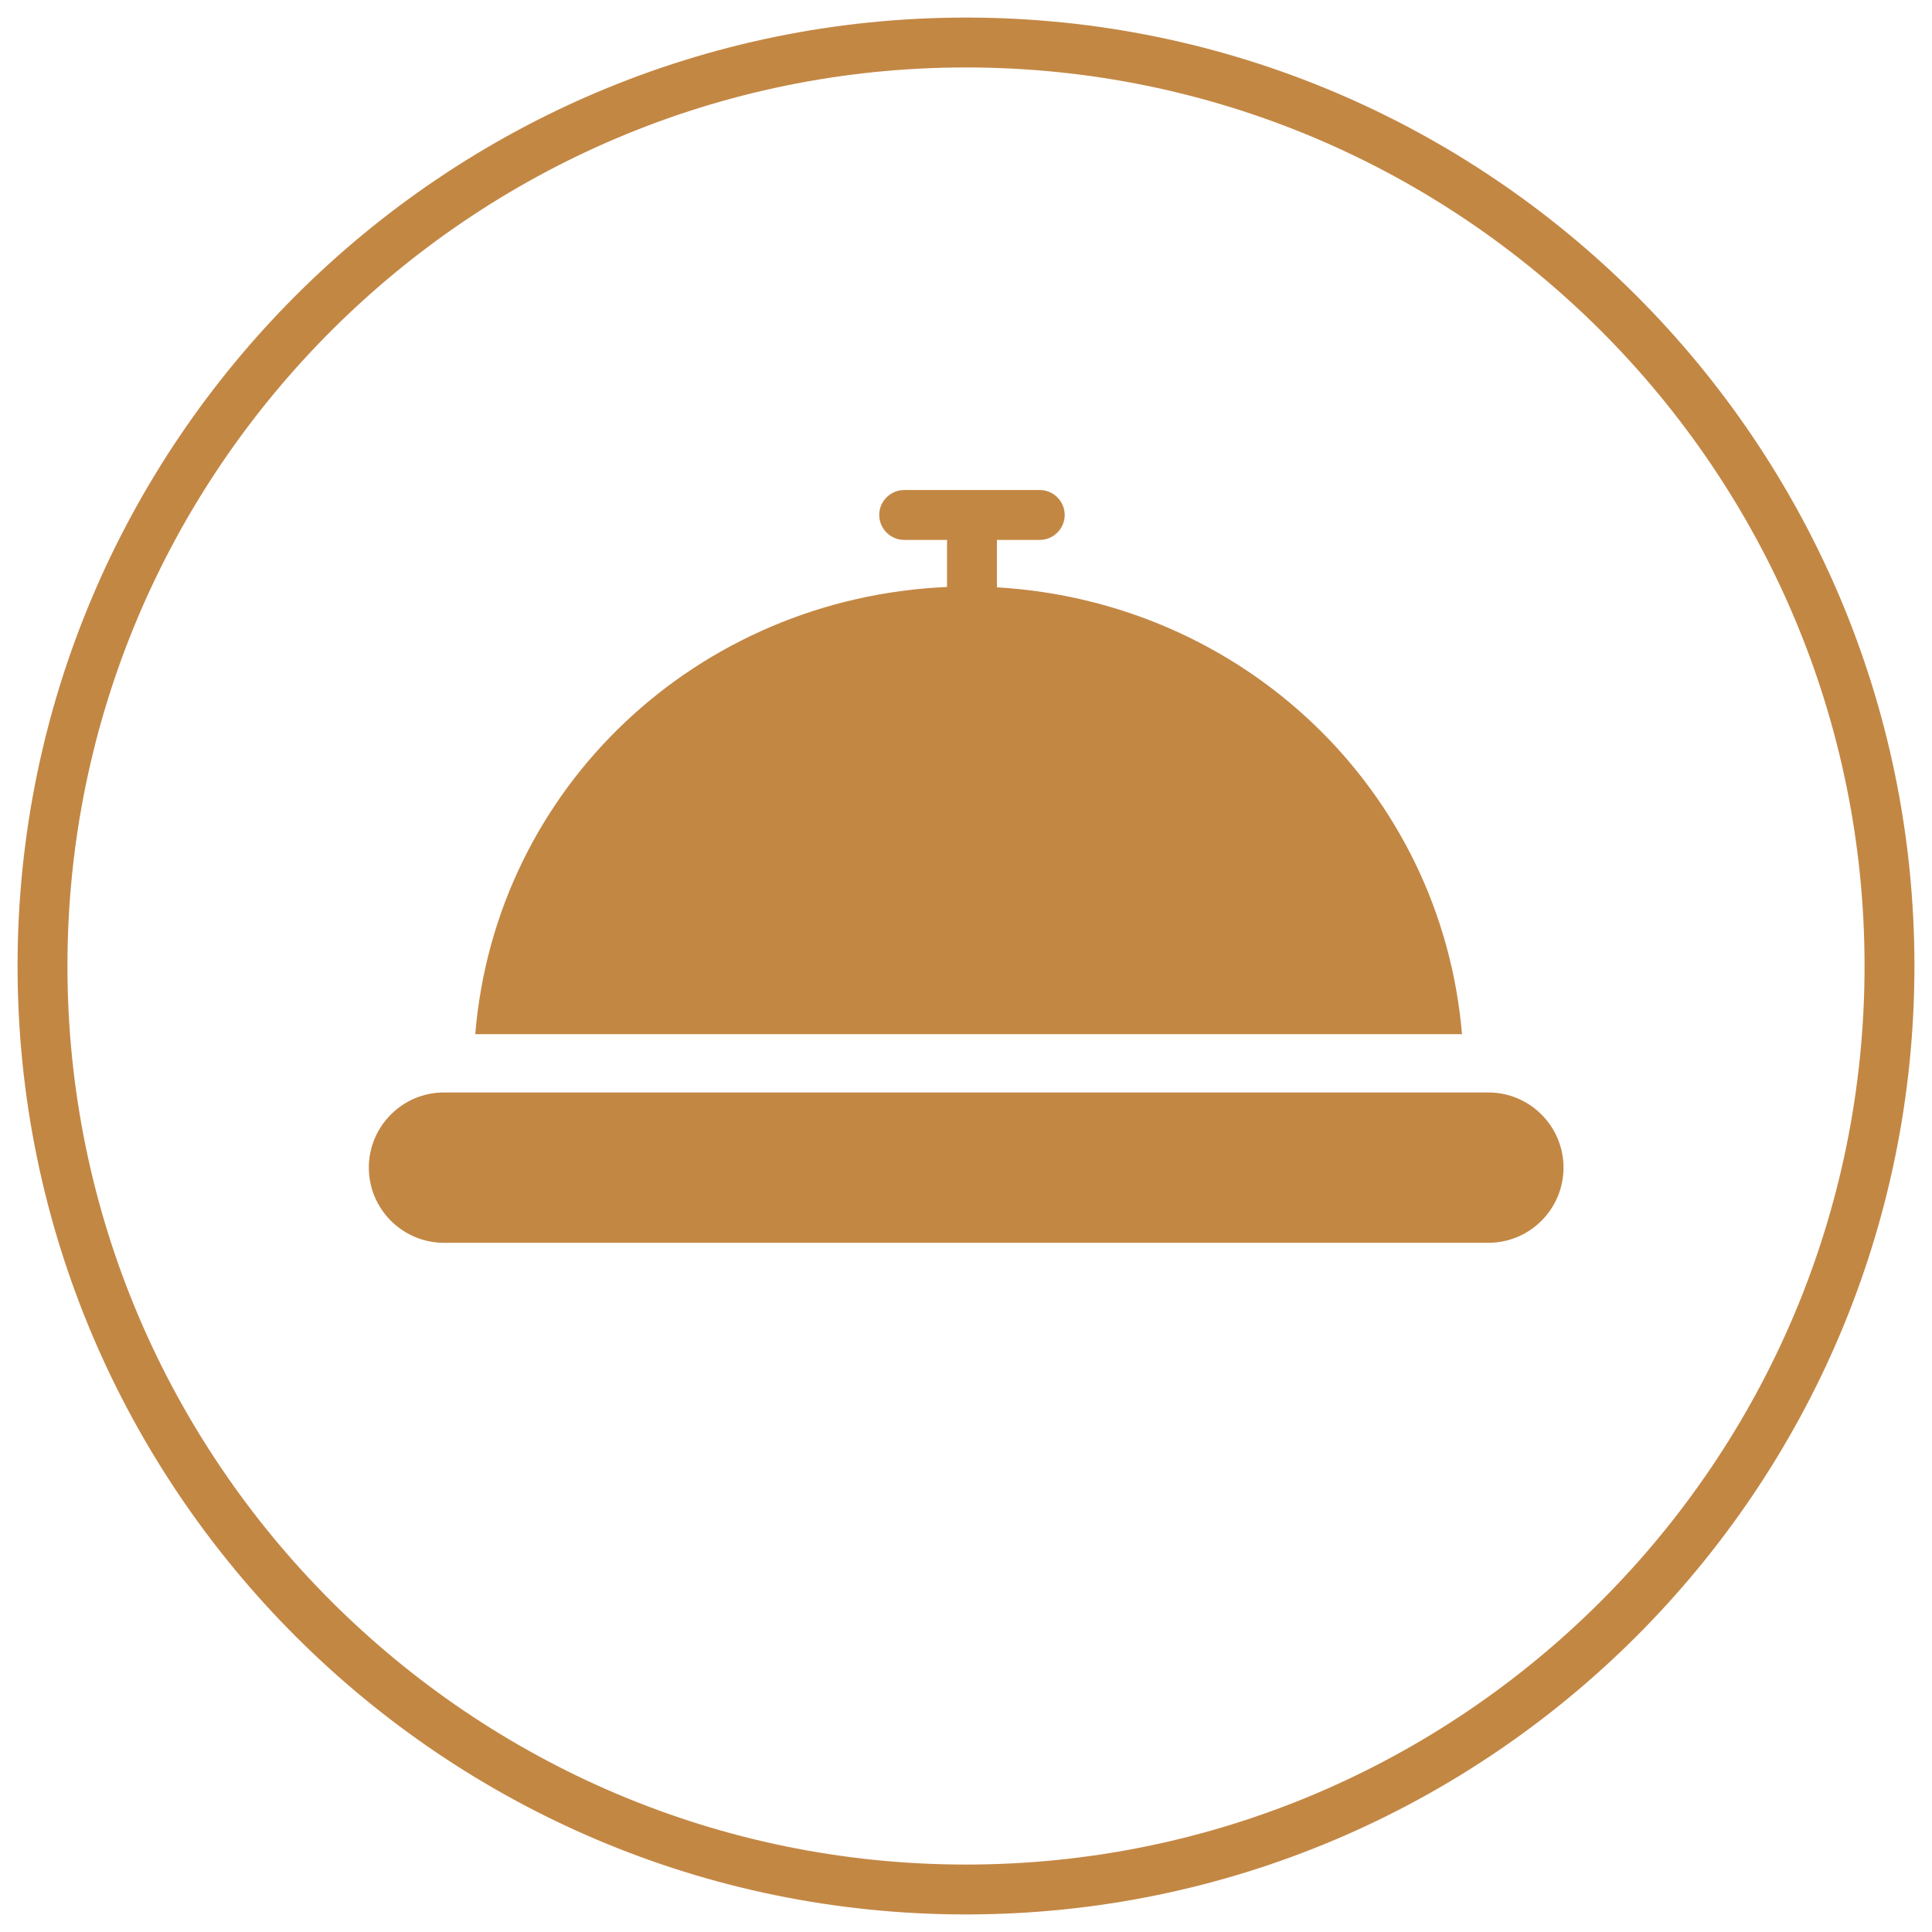
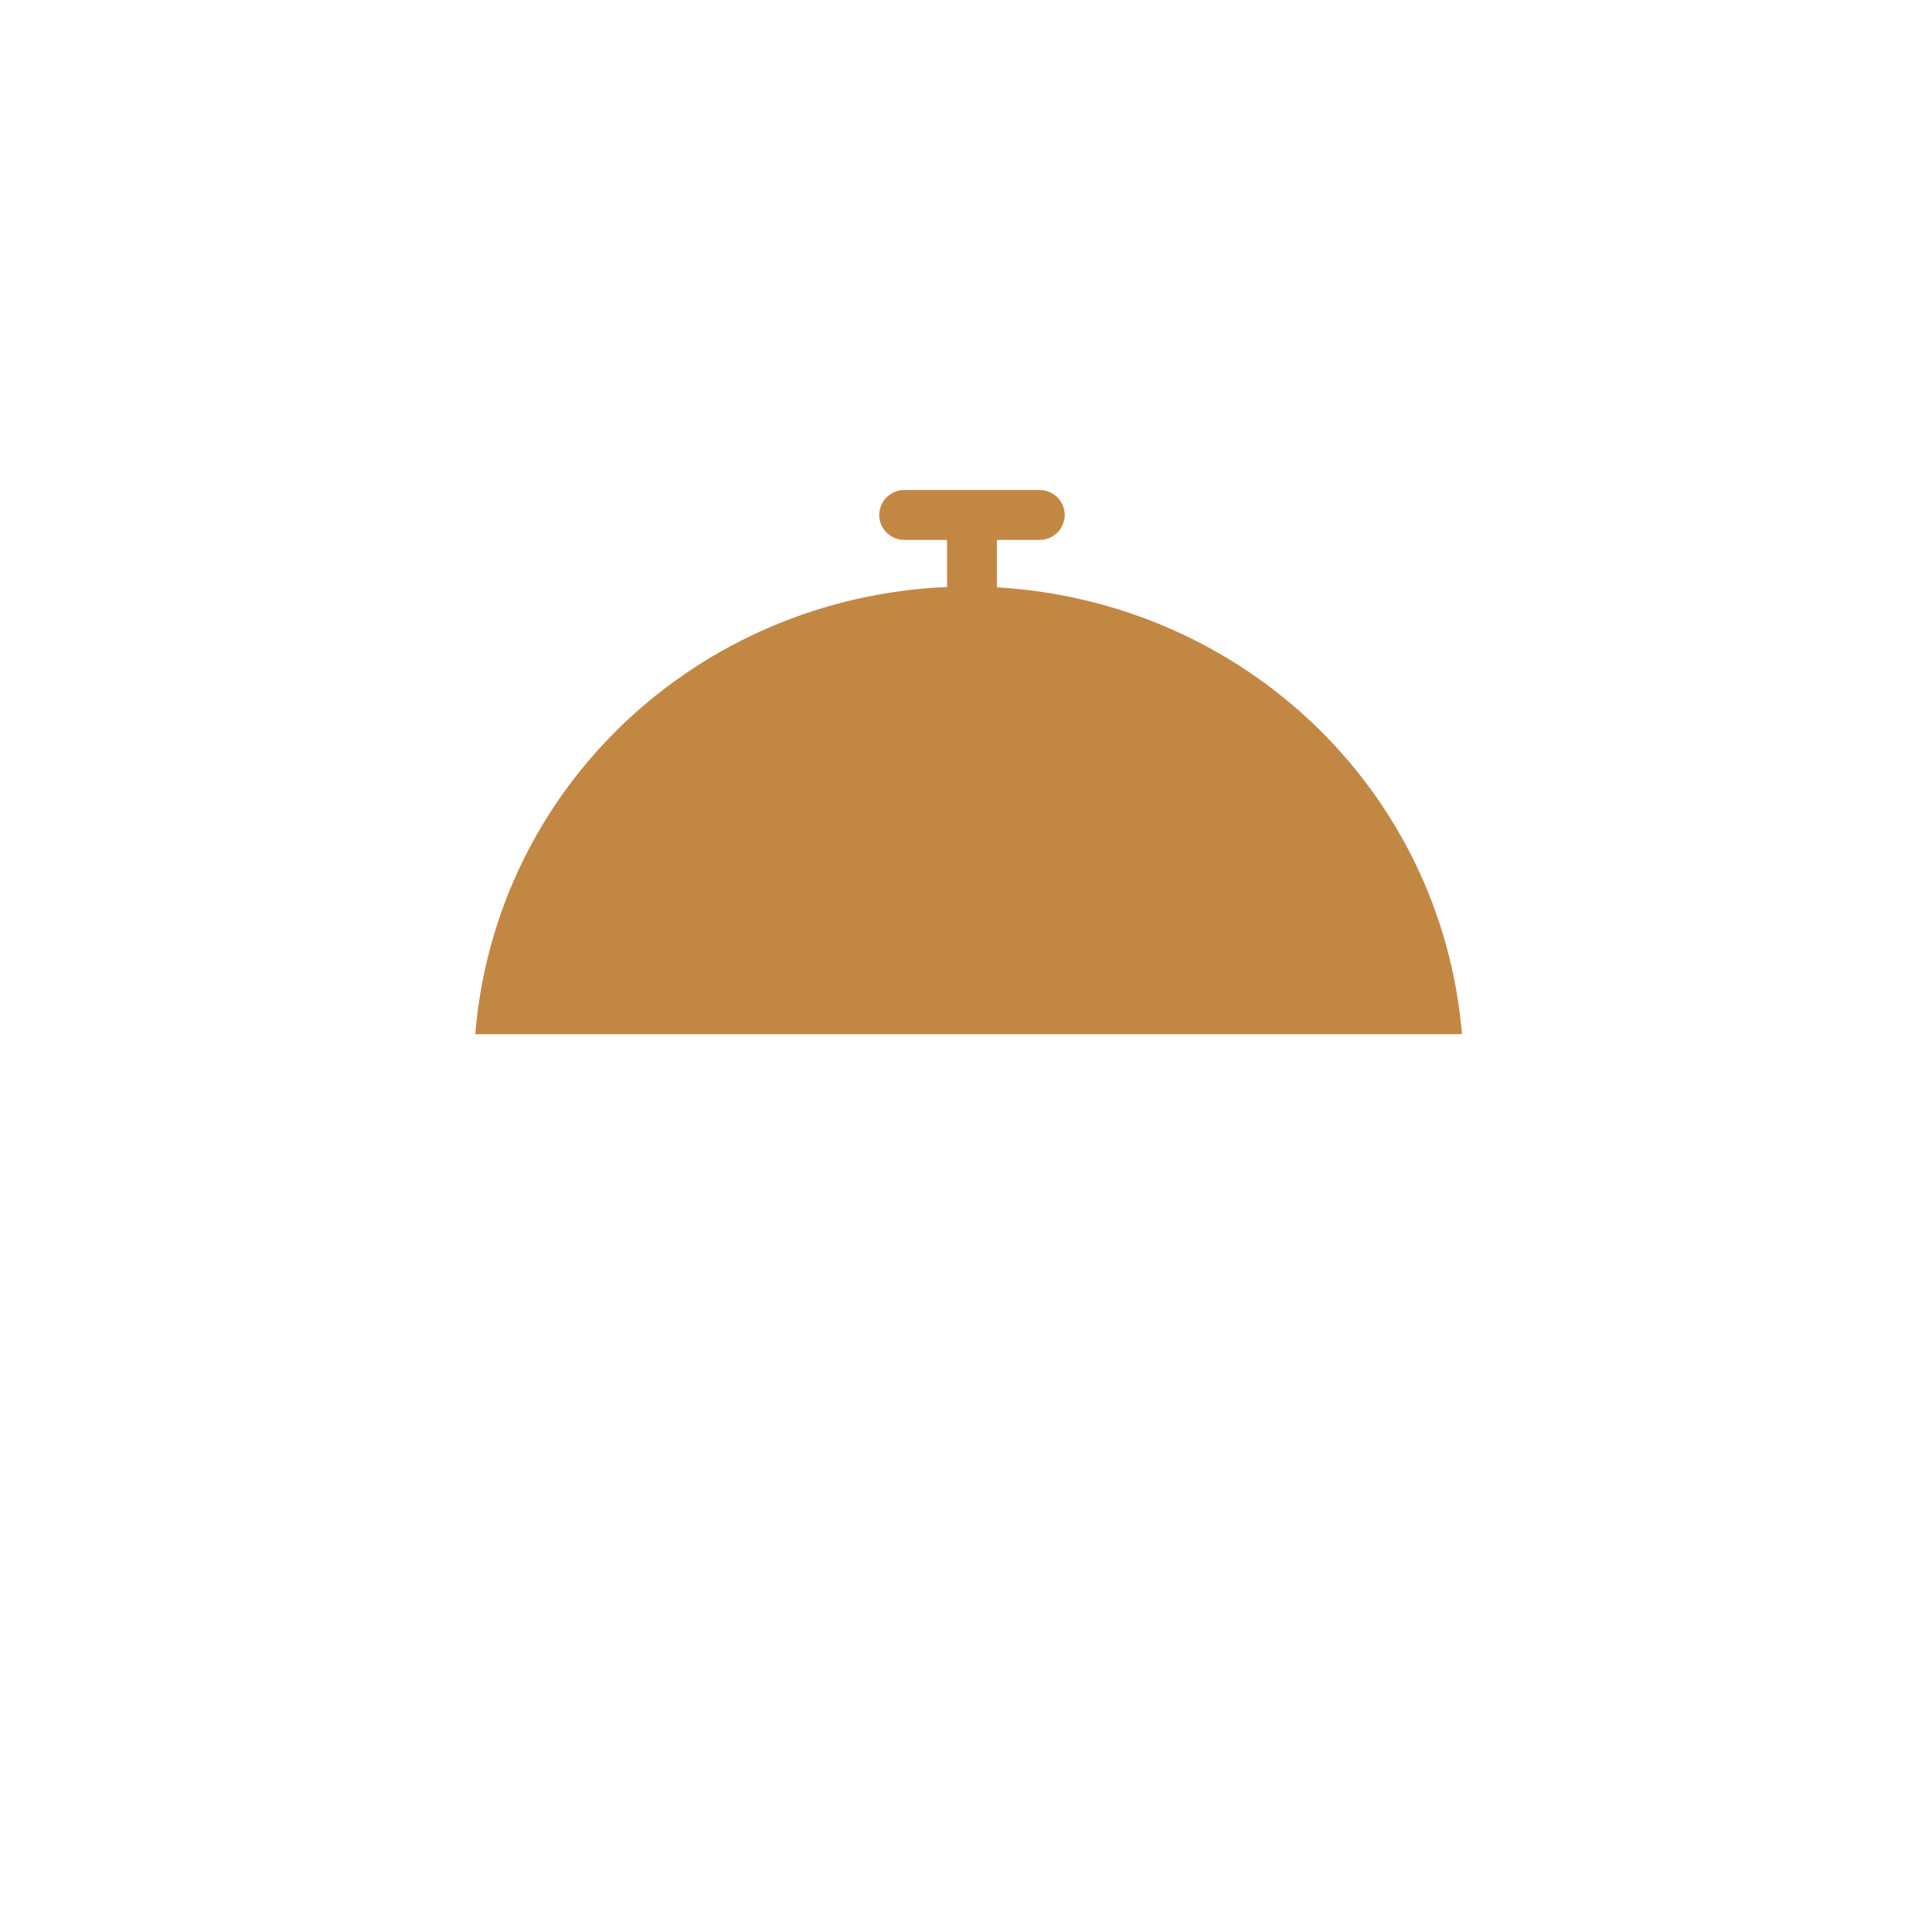
<svg xmlns="http://www.w3.org/2000/svg" version="1.1" id="Слой_1" x="0px" y="0px" viewBox="0 0 55 55" style="enable-background:new 0 0 55 55;" xml:space="preserve">
  <style type="text/css">
	.sts0{fill:#C38744;}
</style>
  <g>
    <g>
      <g>
-         <path class="sts0" d="M27.5,0.5c-14.89,0-27,12.11-27,27s12.11,27,27,27c14.89,0,27-12.11,27-27S42.39,0.5,27.5,0.5z M27.5,53.08     C13.4,53.08,1.92,41.6,1.92,27.5S13.4,1.92,27.5,1.92c14.1,0,25.58,11.47,25.58,25.58S41.6,53.08,27.5,53.08z" />
-       </g>
+         </g>
    </g>
    <g>
-       <path class="sts0" d="M42.37,31.1h-0.45c0,0,0,0,0,0H13.21c0,0,0,0,0,0h-0.57c-1.18,0-2.14,0.96-2.14,2.14    c0,1.18,0.96,2.14,2.14,2.14h29.73c1.18,0,2.14-0.96,2.14-2.14C44.51,32.06,43.55,31.1,42.37,31.1z" />
      <path class="sts0" d="M28.38,16.72v-1.35h1.22c0.39,0,0.71-0.32,0.71-0.71c0-0.39-0.32-0.71-0.71-0.71h-3.86    c-0.39,0-0.71,0.32-0.71,0.71c0,0.39,0.32,0.71,0.71,0.71h1.22v1.34c-7.1,0.31-12.85,5.7-13.43,12.73h28.09    C41.03,22.48,35.39,17.13,28.38,16.72z" />
    </g>
  </g>
</svg>